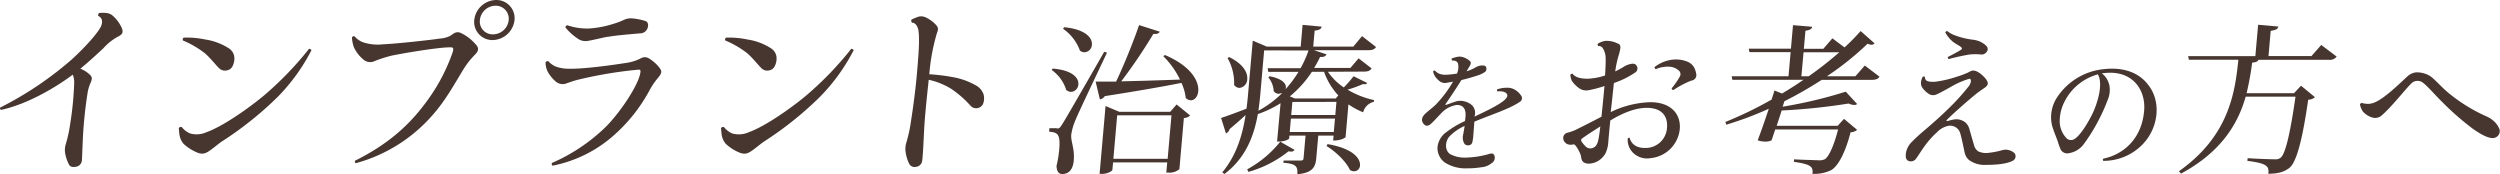
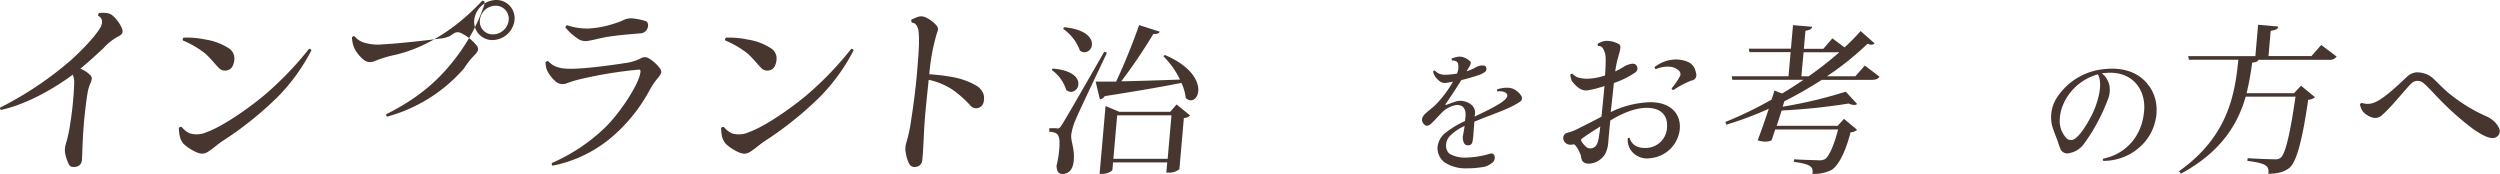
<svg xmlns="http://www.w3.org/2000/svg" viewBox="0 0 717.5 50.02">
  <defs>
    <style>.cls-1{fill:#473630;}</style>
  </defs>
  <title>cns_lead</title>
  <g id="レイヤー_2" data-name="レイヤー 2">
    <g id="content">
      <path class="cls-1" d="M33.84,10.52a15.48,15.48,0,0,0-4.18,3.34c-1.73,1.59-3.88,3.62-6.6,5.86a8.05,8.05,0,0,1,3,2c.44.6.34,1.1-.07,2.08a11.23,11.23,0,0,0-.86,2.9C24.77,29,24.21,32.92,23.88,38c-.23,3.89-.29,7.12-.37,7.94a2,2,0,0,1-1.7,1.92c-.95.16-1.59.05-2-.6a11.71,11.71,0,0,1-1-2.74,5.75,5.75,0,0,1,0-2.9,40.27,40.27,0,0,0,1.37-6.3A92.46,92.46,0,0,0,21.3,23.61a6.19,6.19,0,0,0-.41-2.19C16.31,24.87,8.09,29.86.27,31.55A.71.71,0,0,1,0,30.9,99,99,0,0,0,20.49,17.15c4.29-3.89,7.52-7.67,8.45-9.48.41-.93.76-2.41-.77-3.12a1.19,1.19,0,0,1,.24-.82c2.7-.22,3.43.27,4.19,1a10.19,10.19,0,0,1,2.21,3C35.35,8.88,35.5,9.75,33.84,10.52Z" />
      <path class="cls-1" d="M89.39,14.41a54.6,54.6,0,0,1-9.66,13.37A99.08,99.08,0,0,1,63.52,40.7c-.93.66-1.94,1.53-2.94,2.25-1.35,1-2.27,1.48-3.86.88a13.11,13.11,0,0,1-4-2.52,5.07,5.07,0,0,1-1.2-2.58c-.11-.6-.15-1.37-.21-2a.81.81,0,0,1,.85-.27,6.26,6.26,0,0,0,2.31,1.81,6.88,6.88,0,0,0,4.8-.33c5.2-1.86,13.17-7.72,16.66-10.68A95.24,95.24,0,0,0,88.71,14,.9.9,0,0,1,89.39,14.41ZM58.92,11.34a17,17,0,0,1,6.74,2.52,3.39,3.39,0,0,1,1.61,2.85,4.81,4.81,0,0,1-.46,2.14A2.21,2.21,0,0,1,65,20.22a2.35,2.35,0,0,1-2.19-.71c-1-1-2.48-2.9-4-4.22a27.53,27.53,0,0,0-6.31-3.67.63.63,0,0,1,.24-.82A25.12,25.12,0,0,1,58.92,11.34Z" />
-       <path class="cls-1" d="M126.22,11.07a7.74,7.74,0,0,0,2.74-.66c.57-.27.81-.55,1.39-.88a2,2,0,0,1,1.92-.06,13.15,13.15,0,0,1,4.56,3.62c.83,1.15.16,1.92-.8,2.9a22.2,22.2,0,0,0-2.84,3.62c-2.62,4.22-5.24,9.15-9,13.37a44.75,44.75,0,0,1-22.09,13.86.56.56,0,0,1-.21-.71c10.2-5.09,16.47-11,21.74-18.68a52.7,52.7,0,0,0,6.22-12.27c.38-1.15.36-1.59-.46-1.59C126,13.48,114.49,15.5,112.26,16a37.69,37.69,0,0,0-4.74,1.53,2.92,2.92,0,0,1-2.94-.22,10,10,0,0,1-3-3.72,9.81,9.81,0,0,1-.57-2.85.65.65,0,0,1,.74-.33,5.9,5.9,0,0,0,2.69,1.81,13.71,13.71,0,0,0,5.55.49C114,12.55,124.22,11.39,126.22,11.07ZM142.42,0a5.22,5.22,0,0,1,5.25,5.75,6.46,6.46,0,0,1-6.31,5.75,5.22,5.22,0,0,1-5.25-5.75A6.44,6.44,0,0,1,142.37,0Zm-.86,9.86A4.57,4.57,0,0,0,146,5.75a3.74,3.74,0,0,0-3.8-4.11,4.57,4.57,0,0,0-4.47,4.11,3.67,3.67,0,0,0,3.75,4.11Z" />
+       <path class="cls-1" d="M126.22,11.07a7.74,7.74,0,0,0,2.74-.66c.57-.27.81-.55,1.39-.88a2,2,0,0,1,1.92-.06,13.15,13.15,0,0,1,4.56,3.62c.83,1.15.16,1.92-.8,2.9a22.2,22.2,0,0,0-2.84,3.62a44.75,44.75,0,0,1-22.09,13.86.56.56,0,0,1-.21-.71c10.2-5.09,16.47-11,21.74-18.68a52.7,52.7,0,0,0,6.22-12.27c.38-1.15.36-1.59-.46-1.59C126,13.48,114.49,15.5,112.26,16a37.69,37.69,0,0,0-4.74,1.53,2.92,2.92,0,0,1-2.94-.22,10,10,0,0,1-3-3.72,9.81,9.81,0,0,1-.57-2.85.65.65,0,0,1,.74-.33,5.9,5.9,0,0,0,2.69,1.81,13.71,13.71,0,0,0,5.55.49C114,12.55,124.22,11.39,126.22,11.07ZM142.42,0a5.22,5.22,0,0,1,5.25,5.75,6.46,6.46,0,0,1-6.31,5.75,5.22,5.22,0,0,1-5.25-5.75A6.44,6.44,0,0,1,142.37,0Zm-.86,9.86A4.57,4.57,0,0,0,146,5.75a3.74,3.74,0,0,0-3.8-4.11,4.57,4.57,0,0,0-4.47,4.11,3.67,3.67,0,0,0,3.75,4.11Z" />
      <path class="cls-1" d="M157.33,17.53a6.71,6.71,0,0,0,2.06,1.53,10.59,10.59,0,0,0,3.61.66c4.26.16,13.19-1.1,16.19-1.59a14.16,14.16,0,0,0,3.13-.71,11.83,11.83,0,0,0,1.65-.71,2.22,2.22,0,0,1,2.19,0,11.16,11.16,0,0,1,3.15,2.79c.84,1.1.51,1.7-.65,3.07a20.35,20.35,0,0,0-2.27,3.4,46.7,46.7,0,0,1-10.1,12.76,37.31,37.31,0,0,1-17.7,8.82.75.75,0,0,1-.21-.77A51.57,51.57,0,0,0,174.17,36.1c4.46-4.66,8.79-11.56,9.51-14.74.26-1.09.18-1.42-.43-1.37a121.78,121.78,0,0,0-17.41,2.9c-1.46.38-2.14.66-3.15,1a3.06,3.06,0,0,1-3-.33,10.08,10.08,0,0,1-2.62-3.23,6.45,6.45,0,0,1-.5-2.41A.82.82,0,0,1,157.33,17.53Zm17.16-7c-1.84.33-4.36,1-5.8,1.21a3.83,3.83,0,0,1-2.43-.38,15.45,15.45,0,0,1-4-3.51.7.7,0,0,1,.55-.6,17.86,17.86,0,0,0,6.22.93,29.34,29.34,0,0,0,7.13-1.37,21.5,21.5,0,0,0,3-1.15,4.64,4.64,0,0,1,2.34-.38,18.63,18.63,0,0,1,3.82.77c.68.33.84,1.1.54,2a2.28,2.28,0,0,1-2.27,1.53C181,9.81,176.93,10.13,174.48,10.57Z" />
      <path class="cls-1" d="M245,14.41a54.62,54.62,0,0,1-9.66,13.37,99.08,99.08,0,0,1-16.2,12.93c-.93.66-1.94,1.53-2.94,2.25-1.35,1-2.27,1.48-3.86.88a13.11,13.11,0,0,1-4-2.52,5.07,5.07,0,0,1-1.2-2.58c-.11-.6-.15-1.37-.21-2a.81.81,0,0,1,.85-.27,6.26,6.26,0,0,0,2.31,1.81,6.88,6.88,0,0,0,4.8-.33c5.2-1.86,13.17-7.72,16.66-10.68A95.24,95.24,0,0,0,244.32,14,.9.9,0,0,1,245,14.41Zm-30.47-3.07a17,17,0,0,1,6.74,2.52,3.39,3.39,0,0,1,1.61,2.85,4.81,4.81,0,0,1-.46,2.14,2.21,2.21,0,0,1-1.76,1.37,2.35,2.35,0,0,1-2.19-.71c-1-1-2.48-2.9-4-4.22a27.53,27.53,0,0,0-6.31-3.67.63.63,0,0,1,.24-.82A25.12,25.12,0,0,1,214.52,11.34Z" />
      <path class="cls-1" d="M282.24,29.53a2.17,2.17,0,0,1-3.69.82,29.84,29.84,0,0,0-5.5-4.82,20.51,20.51,0,0,0-6.51-2.63c-.34,3.29-1.09,9.92-1.32,14.46-.18,3.89-.35,7.18-.54,8.71a2,2,0,0,1-1.75,1.81,1.76,1.76,0,0,1-2-.88,11.14,11.14,0,0,1-1-3.29,5.79,5.79,0,0,1,.18-2.74,42,42,0,0,0,1.39-6.52c.48-3,1.23-8.38,1.63-13s.84-9.59.52-12.22a4.25,4.25,0,0,0-.64-2c-.5-.6-.81-.71-1.25-.71a1,1,0,0,1-.2-.88c.57-.27,1.2-.55,1.65-.71a3,3,0,0,1,2.57.11,9.27,9.27,0,0,1,2.83,2.08c.75.82.71,1.31.28,2.41a57.09,57.09,0,0,0-2.18,11.78,56.08,56.08,0,0,1,6.72.82,20.62,20.62,0,0,1,7,2.58,4.71,4.71,0,0,1,1.87,2.41A4.61,4.61,0,0,1,282.24,29.53Z" />
      <path class="cls-1" d="M303.3,36.87c.6,0,.78,0,1.36-.92.47-.69,1.16-1.74,12.25-21.08l.8.23c-2.81,6-8.14,17.09-9.08,19.43a16.85,16.85,0,0,0-1.19,4.17c-.13,2,1,3.85.74,7.24-.08.92-.35,4-3.33,4-1,0-1.58-.78-1.63-2.34a31.6,31.6,0,0,0,.78-4.72c.4-4.58-.58-4.86-2.9-5.09l.08-1c1.6,0,2.11,0,2.11,0Zm-1.2-17.19c5.87.46,7.54,2.8,7.39,4.54a2.25,2.25,0,0,1-2.11,2.15,2.23,2.23,0,0,1-1.37-.55,11.08,11.08,0,0,0-4.17-5.73Zm3.28-11.87c6.32.6,8.15,3.16,8,5A2.25,2.25,0,0,1,311.26,15a2,2,0,0,1-1.33-.5,13.15,13.15,0,0,0-4.81-6.23Zm27.47,1.28c-.23.5-.75.73-1.84.64a148.34,148.34,0,0,1-9.21,13.61c4.68-.09,10.61-.28,16.86-.5a24.11,24.11,0,0,0-4.78-6.69l.44-.37c7.73,3.3,9.82,7.65,9.58,10.4-.14,1.56-1.05,2.61-2.15,2.61a2.15,2.15,0,0,1-1.45-.69,13.58,13.58,0,0,0-1.23-4.31c-5.27,1.05-12.34,2.29-22,3.8a2,2,0,0,1-1.41.92l-1.21-5.09c1.42,0,3.44,0,5.87,0,2.37-5,5-11.55,6.6-16.22Zm3,23,1.83-2.11,3.89,3.16a2.71,2.71,0,0,1-1.8.73l-1.28,14.67a4.39,4.39,0,0,1-3.16,1h-.6l.26-2.93H319.45l-.19,2.11c0,.32-1.25,1.19-3.08,1.19h-.6l1.71-19.48,3.93,1.65ZM319.54,45.57h15.58l1.09-12.47H320.63Z" />
-       <path class="cls-1" d="M381.11,20.6a17.13,17.13,0,0,0,4.56,4.49,31.59,31.59,0,0,0,2.8-3.21l3.91,1.92c-.22.37-.31.37-1.32.37a31.57,31.57,0,0,1-4.31,1.56,25.17,25.17,0,0,0,7.62,3l-.09.5a4.15,4.15,0,0,0-3.06,3A21.58,21.58,0,0,1,387,29.95l-.82,9.39c0,.09-1.1,1-3.57,1l.13-1.42h-4.4l-.57,6.46c-.22,2.57-1.05,4.22-5.45,4.63.2-2.29-.42-3-4-3.3l.06-.64h4.9c.6,0,.8-.18.84-.69l.57-6.46h-4.63l-.07.78c0,.23-1.18.92-2.87.92h-.6l1-11A30.37,30.37,0,0,1,361,32.74c-1.09,6.19-3.44,12.56-9.57,17.19l-.65-.46c4-4.77,5.78-10.5,6.71-16.45-1.25,1.15-2.79,2.52-4.57,4a2,2,0,0,1-1.07,1.28l-1.4-4.45c1.32-.41,4.21-1.47,7.29-2.66.23-1.56.36-3.07.49-4.58l1.31-14.94,4,1.7h9.76l.54-6.23,5.46.5c-.1.64-.59,1-2,1.15l-.4,4.58h11.5l2.51-3,4,3.12c-.38.64-1,.92-2.28.92H377.11l3.61,1.19c-.27.5-.67.83-1.85.73a35.67,35.67,0,0,1-1.7,3.16h10.4l2.35-2.75,3.73,2.89c-.42.64-.95.92-2.23.92Zm-28.32-4.22c4.13,2.06,5.33,4.54,5.17,6.33a2.53,2.53,0,0,1-2.24,2.52,1.91,1.91,0,0,1-1.53-.87,14.41,14.41,0,0,0-1.89-7.7Zm5.15,32.22a31.39,31.39,0,0,0,9.49-7.93l4.1,2.34a1.08,1.08,0,0,1-1,.5,5.12,5.12,0,0,1-.72-.09,32.36,32.36,0,0,1-11.51,5.91Zm4.87-34.14L361.75,26.6c-.14,1.65-.34,3.39-.59,5.18A29.15,29.15,0,0,0,368,26.69c-.14,0-.8.23-1,.23a1.79,1.79,0,0,1-1.44-.78A6.77,6.77,0,0,0,364,22.2l.39-.32c3.69.73,4.76,2.15,4.66,3.25a1.78,1.78,0,0,1-.13.5h0a31.71,31.71,0,0,0,3.74-5H364l-.18-1.05h9.44a29.78,29.78,0,0,0,2.28-5.09Zm21.28,12.92A19.5,19.5,0,0,1,380,20.6h-3.48a31.28,31.28,0,0,1-6.34,7.06l1.46.6h11.73Zm-1.29,10.5.34-3.85H370.49l-.34,3.85Zm-11.89-8.62L370.58,33h12.65l.33-3.76ZM381,41.36c7.41,1.24,9.48,4.22,9.32,6.1a1.72,1.72,0,0,1-1.66,1.7,2,2,0,0,1-1.25-.41c-1-2.29-4.08-5.27-6.69-6.83Z" />
      <path class="cls-1" d="M423.2,33.46c3.93-1.87,8.39-4,9.18-5.44a.88.88,0,0,0,0-1.17c-.39-.47-1.22-.74-2.62-.62a.52.52,0,0,1-.07-.58,8.58,8.58,0,0,1,3.07-.47,4.11,4.11,0,0,1,1.9.51,5.32,5.32,0,0,1,1.84,1.67,1.22,1.22,0,0,1-.36,1.9c-3,2.06-8.33,3.69-13,5.67l-.26,3.46a14.4,14.4,0,0,1-.34,2.53,1.14,1.14,0,0,1-1.12.78,1.28,1.28,0,0,1-1.09-.39,3.35,3.35,0,0,1-.45-2.45c.13-.62.3-1.63.47-2.72a14.29,14.29,0,0,0-4.34,3c-1.34,1.51-1.37,4.08.18,5.09a8.93,8.93,0,0,0,4.5,1,26.46,26.46,0,0,0,6.86-1.09c.8-.23,1.21,0,1.41.7a1.87,1.87,0,0,1-.87,2A5.29,5.29,0,0,1,425.15,48a24.12,24.12,0,0,1-4.07.31h0a11,11,0,0,1-6.42-1.67,5.12,5.12,0,0,1-2.09-4.47A6,6,0,0,1,415,38a27.56,27.56,0,0,1,5.45-3.26c.09-.62.14-1.17.17-1.55.09-1.94-.7-3.07-2.49-3.07a7.5,7.5,0,0,0-4.48,2.37c-1.41,1.44-2.1,2.29-3,3.07-.71.62-1.39.78-2.06,0s-.73-1.87.53-3,2-1.63,2.9-2.49a33.54,33.54,0,0,0,5-6.64l-1.9.35a2.57,2.57,0,0,1-1.72-.31A6.29,6.29,0,0,1,412,22.12a4.34,4.34,0,0,1-.71-1.59.61.61,0,0,1,.49-.31,4.5,4.5,0,0,0,1.17.89,4.7,4.7,0,0,0,1.79.35,23.13,23.13,0,0,0,3.41-.35,4.63,4.63,0,0,0,.29-2.91c-.26-.62-.86-.86-1.72-.82a.84.84,0,0,1-.06-.62,13.74,13.74,0,0,1,1.55-.43,3.14,3.14,0,0,1,1.7.08,5.12,5.12,0,0,1,2,1.17c.29.27.29.66-.12,1.4-.31.47-.59,1-.87,1.48a13.25,13.25,0,0,0,2.59-1.13,4.23,4.23,0,0,1,1.21-.47,3,3,0,0,1,1.32,0,.71.71,0,0,1,.53.62,1.12,1.12,0,0,1-.33,1.13,7.24,7.24,0,0,1-1.83.93c-1.36.47-3.15,1-5,1.44-1.36,2.21-3,4.66-4.44,6.76-.26.35-.16.47.33.27.68-.23,1.53-.58,2.44-.86a4.56,4.56,0,0,1,2.49-.08,5.1,5.1,0,0,1,2.27,1.17,3.07,3.07,0,0,1,.82,2.56Z" />
      <path class="cls-1" d="M482.09,37.14a9.31,9.31,0,0,1-8.42,8.25,5.64,5.64,0,0,1-4-.78,5.19,5.19,0,0,1-2.51-4.86.54.54,0,0,1,.56-.18c.41,1.65,1.81,2.89,4.29,2.89a6.14,6.14,0,0,0,6.42-5.82c.24-2.71-.94-5.5-5.37-5.68-3.65-.14-7.56,1.6-10.9,3.62-.25,2.34-.44,4.49-.57,6a9,9,0,0,1-.75,3.3,5.74,5.74,0,0,1-3,2.71c-1.94.73-3.33.32-3.8-.55a4.39,4.39,0,0,1-.3-1.28,9.65,9.65,0,0,0-1.49-2.89,1.09,1.09,0,0,0-.65-.46,2.31,2.31,0,0,1-1.25.09,1.75,1.75,0,0,1-1.1-.55,1.82,1.82,0,0,1-.6-1.51,1.57,1.57,0,0,1,1.27-1.37,12.18,12.18,0,0,0,2.7-1c1.82-.92,4.5-2.25,7-3.58.27-2.57.6-5.82.86-8.8a33.05,33.05,0,0,1-4.5,1.19,3.52,3.52,0,0,1-2.53-.41,8.22,8.22,0,0,1-2.32-2.25,4.85,4.85,0,0,1-.44-1.79.65.65,0,0,1,.62-.27,3.57,3.57,0,0,0,2,1.19,9.55,9.55,0,0,0,2.59.23,17.74,17.74,0,0,0,4.75-.92c.15-2.2.21-4,.17-5a5.43,5.43,0,0,0-.77-2.75,1.38,1.38,0,0,0-1.36-.69.7.7,0,0,1-.12-.69,6.63,6.63,0,0,1,2-.78,7,7,0,0,1,3.43.6c1.11.46,1.41.69.57,3.48a30.33,30.33,0,0,0-1,4.67c.86-.41,1.68-.87,2.36-1.28a5.58,5.58,0,0,1,2.14-.87c1.07-.23,1.45.18,1.69.6a1.37,1.37,0,0,1-.49,1.88,25.12,25.12,0,0,1-6.08,3c-.22,2-.54,5.18-.91,8.34a27.78,27.78,0,0,1,11.25-2.84C479.89,29.3,482.49,33.06,482.09,37.14ZM453.79,40a1.16,1.16,0,0,0,.09.55,7.14,7.14,0,0,0,1.5,1.74,2,2,0,0,0,2.11,0c1.16-.69,1.34-2.25,1.8-6-1.94,1.24-4,2.52-5.25,3.48Zm31.72-16.91a26.71,26.71,0,0,0-5.23,2.75.53.53,0,0,1-.51-.5A22.31,22.31,0,0,0,482.09,22a1.36,1.36,0,0,0-.26-1.74,4.4,4.4,0,0,0-2.47-1.1,8.47,8.47,0,0,0-4.14.69.6.6,0,0,1-.36-.6,10.34,10.34,0,0,1,5-2.11,8.86,8.86,0,0,1,4.4.55,3.85,3.85,0,0,1,2.12,2,7.12,7.12,0,0,1,.48,1.79A1.6,1.6,0,0,1,485.51,23.12Z" />
      <path class="cls-1" d="M535.2,18.81,539.41,22c-.38.64-1,.92-2.28.92H522.83a115.52,115.52,0,0,1-10.71,6.14l-.5,1.56a130.44,130.44,0,0,0,18.11-4.31L533,29.85a1.22,1.22,0,0,1-.85.27,3.71,3.71,0,0,1-1.57-.41,174.49,174.49,0,0,1-19.24,2c-.44,1.37-.94,2.93-1.44,4.4h17.5l1.83-2L533,37.28a3.25,3.25,0,0,1-1.89.69c-1.33,5.22-3.3,9.44-5.48,10.82a11,11,0,0,1-5.46,1.1c.27-2.06-.45-2.75-5.33-3.44l.06-.73c2,.14,5.8.23,7,.28a3.53,3.53,0,0,0,1.86-.32c1.22-.83,2.66-4.17,3.77-8.52H509.49l-1.05,3.12a4.26,4.26,0,0,1-1.77.37,7.47,7.47,0,0,1-2.21-.37c1-2.7,2.18-6,3.18-9.07a95.7,95.7,0,0,1-12.22,4.58L495.2,35a110.91,110.91,0,0,0,13.25-6.42c.31-1,.62-1.88.82-2.61l2.17.87c2.12-1.24,4.17-2.57,6.16-3.94H497.17L497,21.88H513.3l.61-6.92H502.09l-.19-1H514l.59-6.74,5.5.46c-.1.64-.58.92-1.93,1.15L517.71,14h5.59l2.6-3,3.48,2.61A61.4,61.4,0,0,0,534,8.91L538,12.44a1.22,1.22,0,0,1-.86.41,2.39,2.39,0,0,1-1.12-.32,84,84,0,0,1-11.68,9.35h8.16ZM517,21.88h2.11A101.42,101.42,0,0,0,527.88,15H517.62Z" />
-       <path class="cls-1" d="M552.75,23c.38.37,1.23.55,2.66.46a32.77,32.77,0,0,0,6.13-1.42,26.39,26.39,0,0,0,3.13-1.15c.76-.37,1.11-.64,1.61-.64,1.56,0,3.31,1.92,3.8,2.61.65,1,.55,1.56-.43,2.29-.78.55-1.56,1.05-2.49,1.79-2,1.6-6.44,5.5-8.19,7.24-.5.46-.47.64.19.5a15.64,15.64,0,0,1,1.54-.37,3.81,3.81,0,0,1,1.6,0,4.64,4.64,0,0,1,1.59.69,3.93,3.93,0,0,1,1.4,2.34c.25.78.88,3.07,1.27,4.35a3,3,0,0,0,1.18,1.74,5.32,5.32,0,0,0,3.17.41,23.37,23.37,0,0,0,3.87-.78,3.34,3.34,0,0,1,1.65,0,3.65,3.65,0,0,1,1.75.92,1.43,1.43,0,0,1-.51,2.15c-1.87,1-5.1,1.19-7.71,1.19A7.49,7.49,0,0,1,565.22,46c-1-.78-1.28-1.65-1.56-3.12-.26-1.24-.71-3.44-1.1-4.72a3,3,0,0,0-3.58-2,6.13,6.13,0,0,0-3,1.74,25.08,25.08,0,0,0-3,3.21c-1.34,1.74-2.58,3.8-3.09,4.45a1.8,1.8,0,0,1-1.76.73,1.27,1.27,0,0,1-1.14-1.1,4.87,4.87,0,0,1,.23-2.15,6,6,0,0,1,1.54-2.38c.76-.78,2.05-2,3.44-3.16,2.18-1.83,5.16-4.49,6.81-6.14a63.66,63.66,0,0,0,6.09-6.69c.73-1,.69-2.15.09-2.06a23.28,23.28,0,0,0-4.42,1.83c-1.83,1-3.47,2-5,2.66a2.28,2.28,0,0,1-2.1-.09,6.86,6.86,0,0,1-2.07-2,2.55,2.55,0,0,1-.21-1.79,4,4,0,0,1,.43-1.19.78.78,0,0,1,.64,0A1.41,1.41,0,0,0,552.75,23ZM560.68,10a22.42,22.42,0,0,0,5.74,1.42,8.3,8.3,0,0,1,1.83.5c.66.32,1.88,1.05,2.14,1.74a1.17,1.17,0,0,1-.2,1.19,1.68,1.68,0,0,1-1.67.78,17.69,17.69,0,0,0-3.16,0,59.05,59.05,0,0,0-6.12,1.33.75.75,0,0,1-.22-.6c1.44-.73,3.07-1.6,3.66-2,.43-.23.64-.5-.05-1-.43-.32-1.48-.83-2.25-1.47a9.16,9.16,0,0,1-2.07-2.57.6.6,0,0,1,.54-.41A8.75,8.75,0,0,0,560.68,10Z" />
      <path class="cls-1" d="M615.76,40.5a15.6,15.6,0,0,1-12.11,5.67.57.57,0,0,1-.06-.62c6.17-1.28,11.25-6.06,11.8-14.07.37-6-3.62-11.46-11.55-10.49-.2,0-.39,0-.59.08a5.84,5.84,0,0,1,1.28,1.36,7.12,7.12,0,0,1,.84,1.94,7.32,7.32,0,0,1-.51,4.43,52.73,52.73,0,0,1-2.65,5.87,51.31,51.31,0,0,1-4.25,6.8A6.52,6.52,0,0,1,594,43.92a2.22,2.22,0,0,1-2.53-.89,20.22,20.22,0,0,1-.91-2.49c-.31-.93-1.15-2.87-1.62-4.51a10.35,10.35,0,0,1,1.49-8.16,18.19,18.19,0,0,1,13.13-8c6.44-.78,10.64,1.36,13,4.51C620.19,29,619.51,35.87,615.76,40.5ZM602.09,21.34a15.2,15.2,0,0,0-9.77,8.24,12.3,12.3,0,0,0-1.18,5.48,7.1,7.1,0,0,0,2,4.66,1.82,1.82,0,0,0,2.07.27c1.55-.85,3.39-3.65,4.93-6.57a25,25,0,0,0,2.31-6.49C602.82,25,602.93,22.82,602.09,21.34Z" />
      <path class="cls-1" d="M666.19,12.9l4.43,3.34a2.4,2.4,0,0,1-2.28.92H648.18c-.18.46-.61.69-1.81.83a85.16,85.16,0,0,1-1.59,8.75h13.61l2-2.15,4,3.3a3,3,0,0,1-1.94.73C661,38.7,659.31,46.49,657,48.23c-1.57,1.15-3.12,1.6-6,1.65.28-2.15-.33-3-6-3.71l.07-.78c2.37.18,6.29.32,7.67.32a2.41,2.41,0,0,0,1.83-.46c1.53-1.28,2.95-8.52,4.24-17.51h-14.3c-2.12,7.47-6.74,15.72-18.57,22.09l-.58-.69c14.36-10.13,16.09-22.59,17.05-32H628.2L628,16.11h19.29l.79-9,5.78.5c-.11.73-.64,1-2.17,1.24l-.63,7.24h12.33Z" />
      <path class="cls-1" d="M679.47,29.81a5.07,5.07,0,0,0,2.05-.41c2.85-1.15,7.21-5.46,9.4-7.47a4.49,4.49,0,0,1,2.39-1.15,6.49,6.49,0,0,1,2,.18,6.39,6.39,0,0,1,3.11,1.65c1.82,1.7,2.94,3,4.83,4.49a47,47,0,0,0,10.31,6.28,7.12,7.12,0,0,1,2,1.24,6,6,0,0,1,1.8,2.48,2,2,0,0,1-2,2.52c-1.32,0-3.13-.92-5.46-2.52a78.35,78.35,0,0,1-8.86-7.7c-2.07-2-4.23-4.58-5.52-5.55A2.53,2.53,0,0,0,692,24c-1.81,1.79-5.73,6.83-8.55,9.21a2.82,2.82,0,0,1-2.65.5A5.89,5.89,0,0,1,678.14,32a5.86,5.86,0,0,1-.83-2,.66.66,0,0,1,.54-.46A6.24,6.24,0,0,0,679.47,29.81Z" />
    </g>
  </g>
</svg>